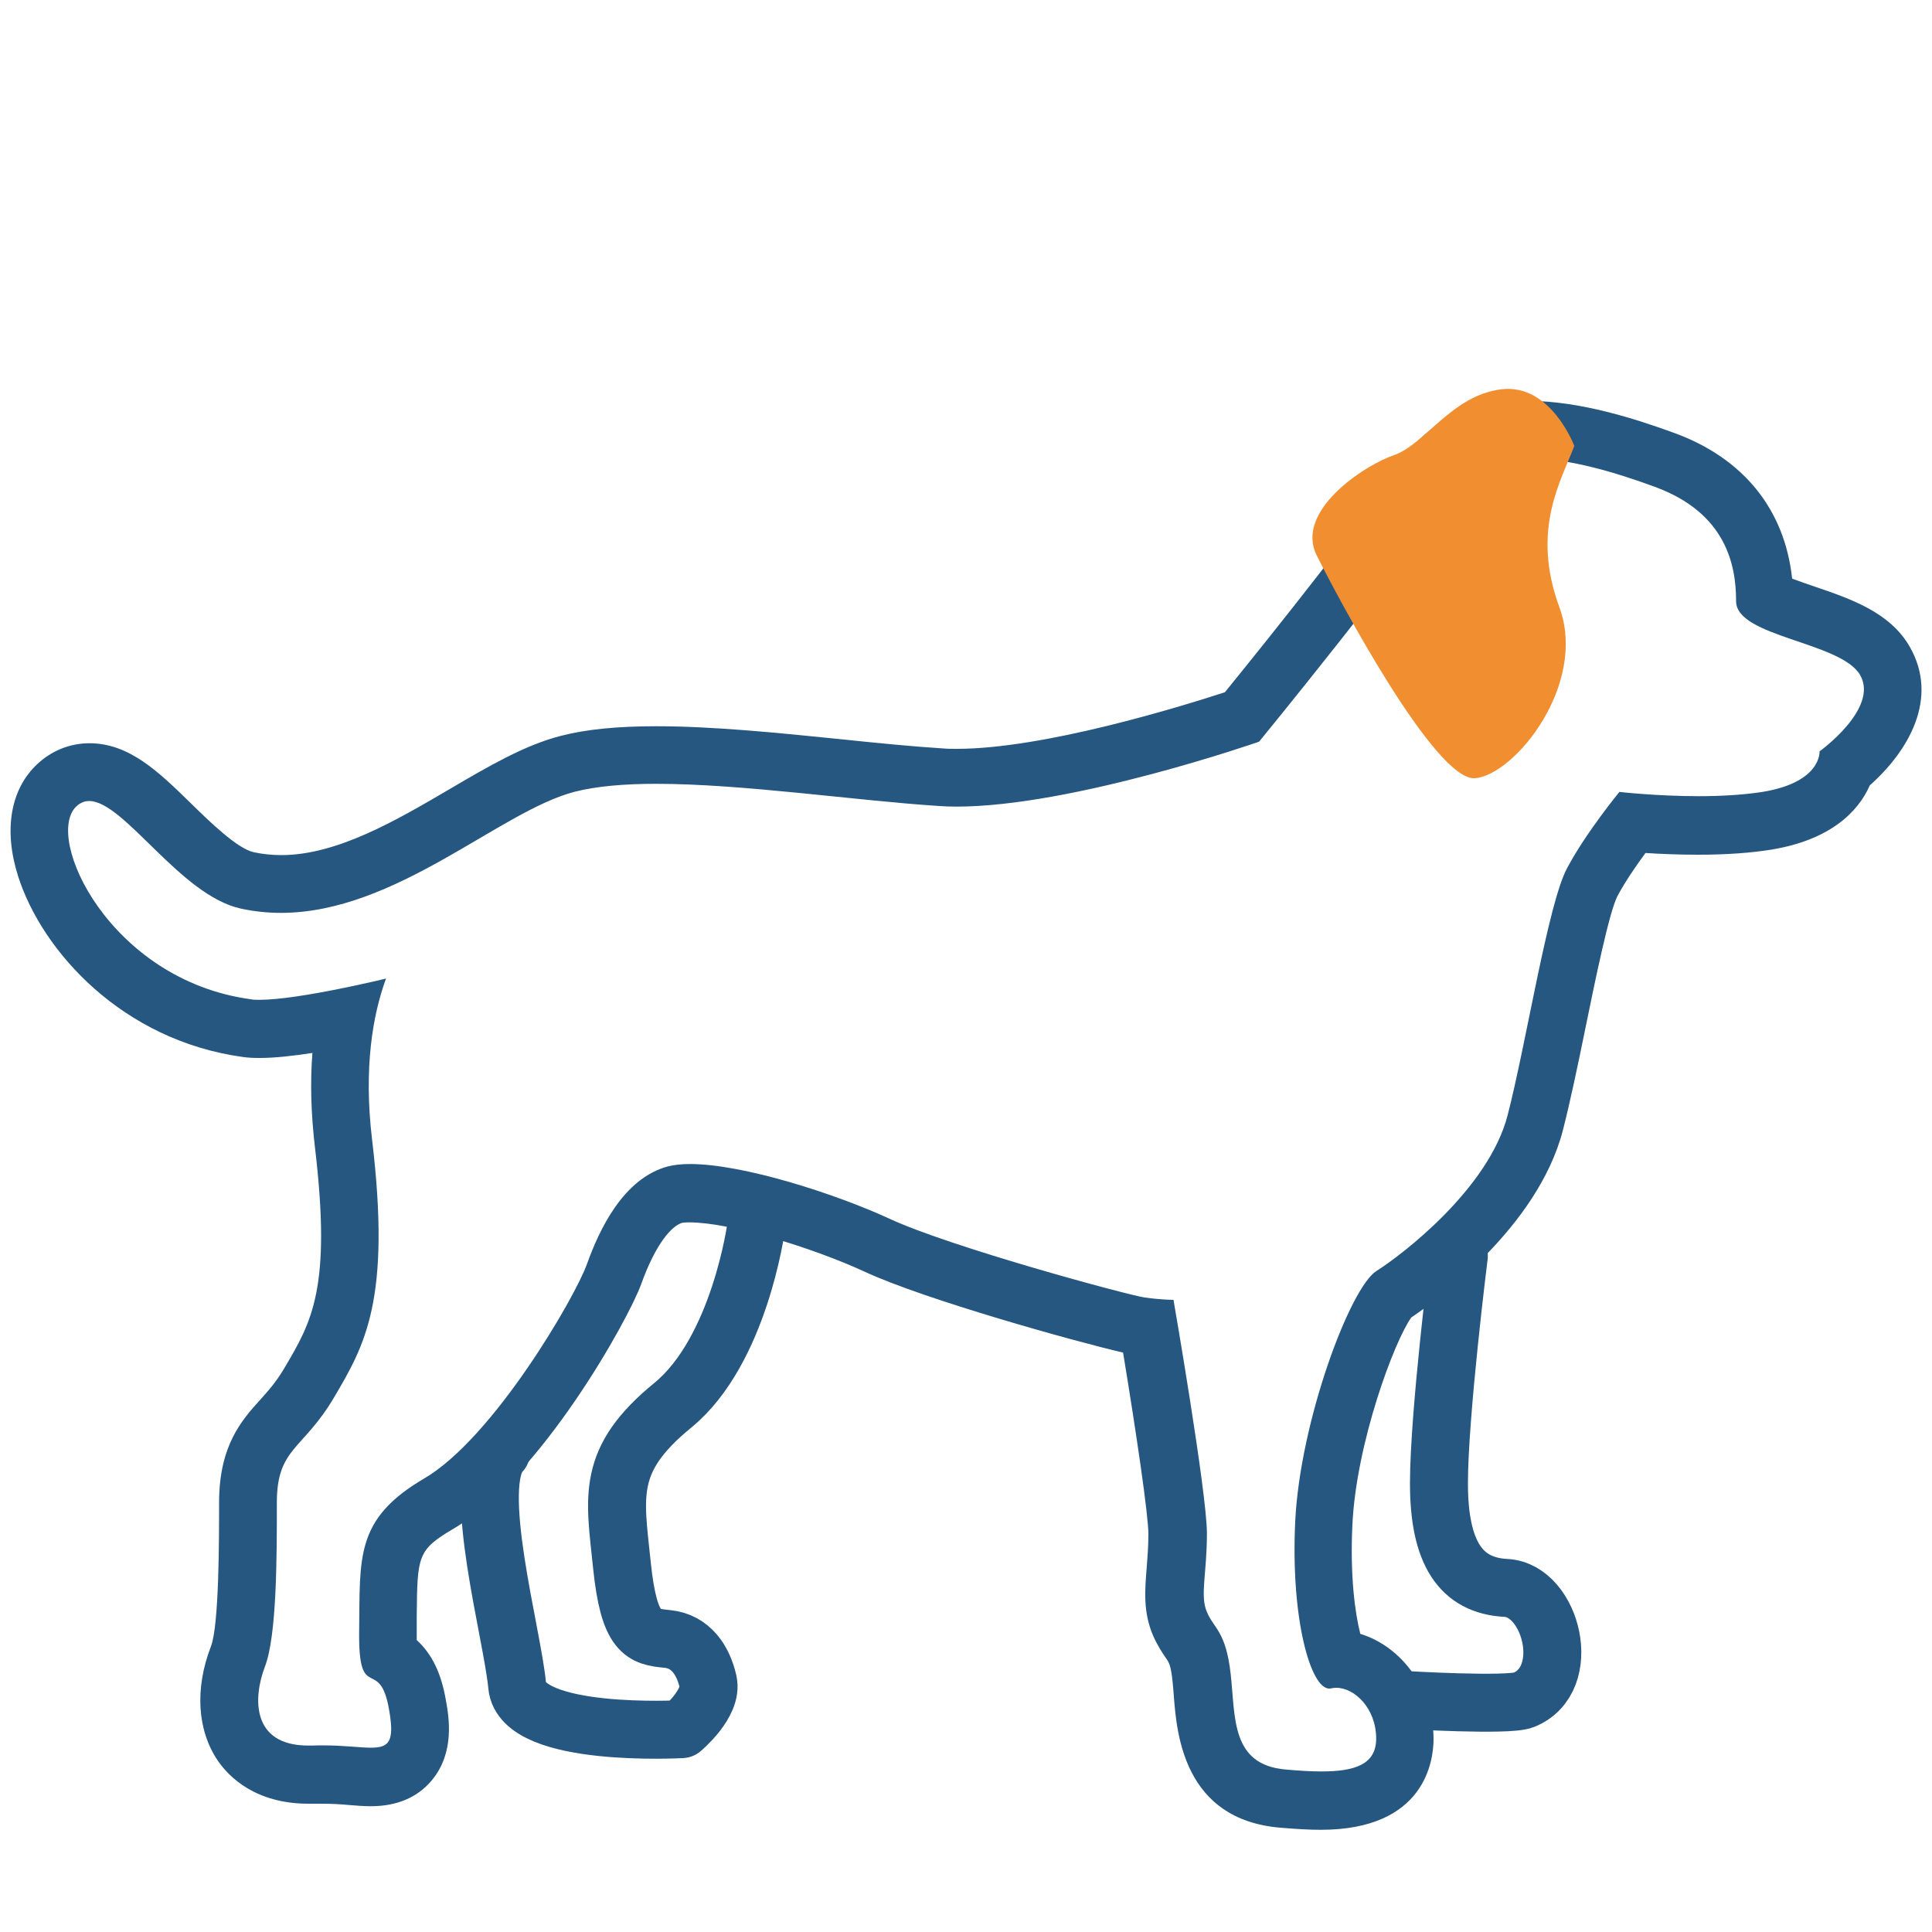
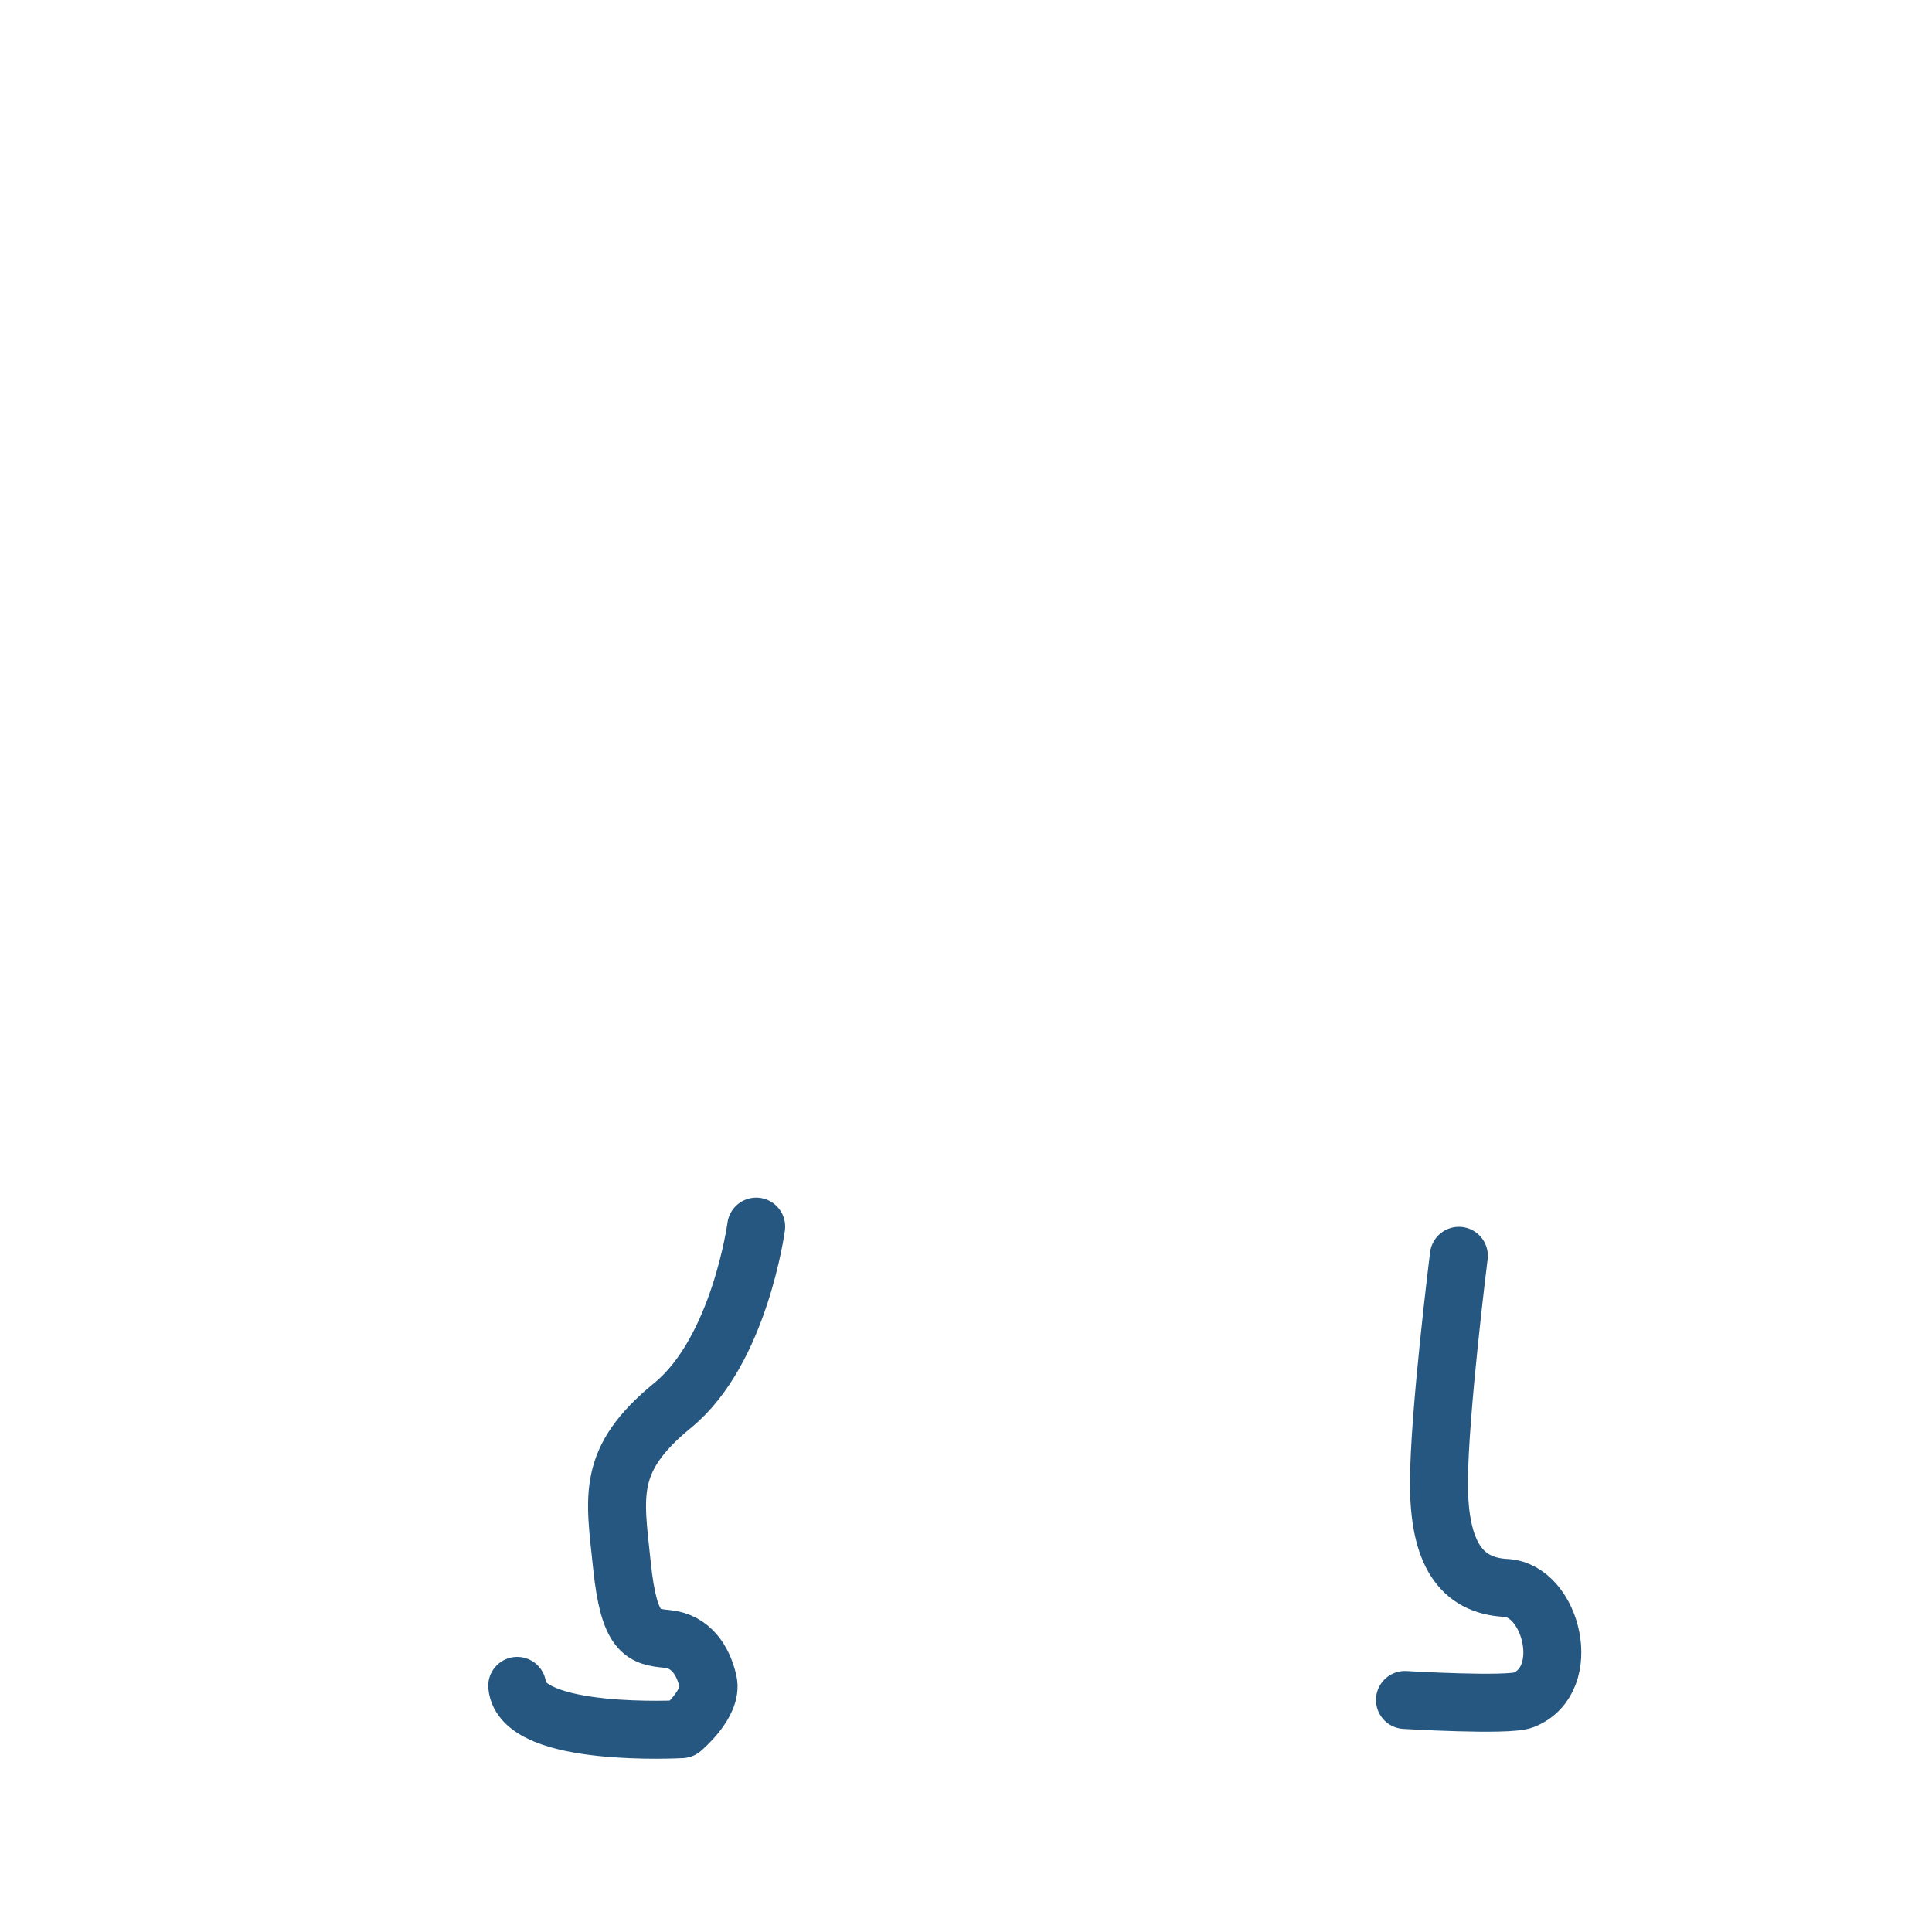
<svg xmlns="http://www.w3.org/2000/svg" id="a" viewBox="0 0 100 100">
  <defs>
    <style>.b{fill:#f18e2f;}.c{fill:#255781;}.d{fill:none;stroke:#255781;stroke-linecap:round;stroke-linejoin:round;stroke-width:3px;}</style>
  </defs>
-   <path class="c" d="M79.11,23.72c2.11,0,4.53.74,6.55,1.48,3.7,1.36,4.2,4.07,4.2,5.92s5.43,2.1,6.42,3.82c.99,1.73-2.1,3.95-2.1,3.95,0,0,.12,1.6-2.96,2.1-1.03.16-2.19.22-3.29.22-2.19,0-4.11-.22-4.11-.22,0,0-1.73,2.1-2.71,3.95-.99,1.85-2.1,9.01-3.08,12.8-.99,3.79-5.43,7.19-6.79,8.05-1.36.86-3.95,7.77-4.2,12.96-.24,5.02.79,8.65,1.76,8.65.03,0,.06,0,.09-.01.09-.02.19-.03.28-.03.94,0,2.06,1.06,2.06,2.63,0,1.32-1.07,1.7-2.84,1.7-.55,0-1.17-.04-1.85-.1-2.84-.25-2.59-2.71-2.84-4.94-.25-2.22-.86-2.34-1.23-3.21-.37-.86,0-1.97,0-4.07s-1.73-12.09-1.73-12.09c0,0-.62,0-1.48-.12-.86-.12-9.99-2.59-13.2-4.07-2.77-1.28-7.57-2.84-10.34-2.84-.43,0-.82.04-1.14.12-2.34.62-3.58,3.33-4.2,5.06-.62,1.73-4.85,9.01-8.43,11.1-3.58,2.1-3.31,4.07-3.36,7.9-.05,3.82,1.06,1.23,1.55,4.07.29,1.65,0,1.96-.94,1.96-.58,0-1.4-.12-2.49-.12-.17,0-.35,0-.53.01-.07,0-.15,0-.22,0-2.98,0-2.85-2.51-2.25-4.08.62-1.6.62-5.68.62-8.51s1.36-2.71,2.96-5.43c1.6-2.71,2.96-5.06,1.97-13.33-.45-3.75.04-6.49.72-8.35,0,0-4.5,1.1-6.54,1.1-.18,0-.34,0-.47-.03-7.28-.99-10.73-8.39-9.01-9.99.2-.18.42-.27.65-.27,1.82,0,4.7,4.88,7.86,5.57.7.15,1.38.22,2.07.22,5.96,0,11.33-5.27,15.21-6.27,1.14-.29,2.58-.41,4.2-.41,4.5,0,10.32.87,14.68,1.15.28.02.57.03.88.03,6.03,0,15.66-3.36,15.66-3.36,0,0,7.77-9.5,9.75-12.71.9-1.46,2.43-1.97,4.19-1.97M79.11,20.72s0,0,0,0c-3.84,0-5.79,1.85-6.74,3.4-1.42,2.3-6.52,8.7-8.97,11.71-2.34.76-9.37,2.93-13.88,2.93-.24,0-.47,0-.69-.02-1.6-.1-3.41-.28-5.33-.48-3.24-.33-6.6-.67-9.54-.67-2.02,0-3.63.16-4.94.5-1.87.48-3.75,1.58-5.74,2.75-2.73,1.6-5.82,3.42-8.72,3.42-.49,0-.96-.05-1.43-.15-.86-.19-2.31-1.61-3.27-2.55-1.63-1.59-3.16-3.09-5.23-3.09-1,0-1.95.38-2.69,1.07-1.4,1.3-1.76,3.41-1.01,5.79,1.24,3.92,5.42,8.53,11.65,9.38.27.04.55.05.88.05.76,0,1.73-.11,2.71-.26-.12,1.54-.07,3.16.13,4.87.87,7.3-.16,9.04-1.58,11.44-.43.73-.83,1.17-1.25,1.64-.95,1.05-2.13,2.36-2.13,5.32,0,1.9,0,6.35-.42,7.44-.85,2.2-.71,4.36.36,5.93.57.83,1.94,2.22,4.69,2.22.11,0,.22,0,.33,0,.14,0,.28,0,.41,0,.51,0,.96.03,1.39.07.38.03.74.06,1.09.06,1.35,0,2.41-.45,3.15-1.33,1.21-1.44.9-3.27.74-4.15-.24-1.4-.72-2.4-1.51-3.12,0-.11,0-.25,0-.4v-.83c.03-3.11.03-3.43,1.88-4.52,4.55-2.67,9.09-10.87,9.74-12.68.76-2.12,1.6-3.03,2.13-3.17,0,0,0,0,0,0,0,0,.11-.02.37-.02,2.11,0,6.4,1.32,9.08,2.56,3.14,1.45,10.86,3.6,13.36,4.18.69,4.19,1.31,8.41,1.31,9.39,0,.68-.05,1.24-.09,1.78-.09,1.11-.19,2.26.33,3.47.23.53.49.91.66,1.16.17.24.26.38.35,1.2.03.27.05.55.07.82.15,1.9.51,6.34,5.49,6.77.85.07,1.52.11,2.11.11,5.42,0,5.84-3.6,5.84-4.7,0-2.56-1.64-4.79-3.79-5.44-.27-1.05-.54-3-.41-5.65.2-4.25,2.18-9.53,3.05-10.73,1.22-.82,6.53-4.65,7.84-9.67.38-1.48.77-3.34,1.17-5.3.49-2.4,1.23-6.02,1.66-6.84.38-.72.95-1.55,1.45-2.23.76.05,1.72.09,2.73.09,1.43,0,2.7-.09,3.76-.26,3.03-.49,4.51-1.93,5.12-3.33,2.04-1.81,3.58-4.53,2.07-7.17-1.02-1.79-3.08-2.49-4.9-3.11-.35-.12-.82-.28-1.19-.42-.38-3.57-2.51-6.23-6.1-7.54-1.95-.71-4.85-1.66-7.58-1.66h0Z" />
-   <path class="b" d="M81.48,23.07s-1.21-3.23-3.77-2.92-3.98,2.87-5.54,3.4-5.16,2.9-4.02,5.19,6.15,11.69,8.19,11.54,5.85-4.84,4.37-8.86c-1.48-4.01.11-6.56.78-8.35Z" />
-   <path class="d" d="M39.14,63.49s-.86,6.42-4.32,9.25-3,4.69-2.63,8.27,1.11,3.7,2.34,3.82,1.87,1.11,2.12,2.22-1.36,2.45-1.36,2.45c0,0-8.27.47-8.52-2.24s-2.44-10.47-.83-12.1" />
+   <path class="d" d="M39.14,63.49s-.86,6.42-4.32,9.25-3,4.69-2.63,8.27,1.11,3.7,2.34,3.82,1.87,1.11,2.12,2.22-1.36,2.45-1.36,2.45c0,0-8.27.47-8.52-2.24" />
  <path class="d" d="M72.72,87.99s5.34.32,6.14,0c2.62-1.05,1.44-5.68-.91-5.8s-3.47-1.83-3.47-5.41,1.03-11.78,1.03-11.78" />
</svg>